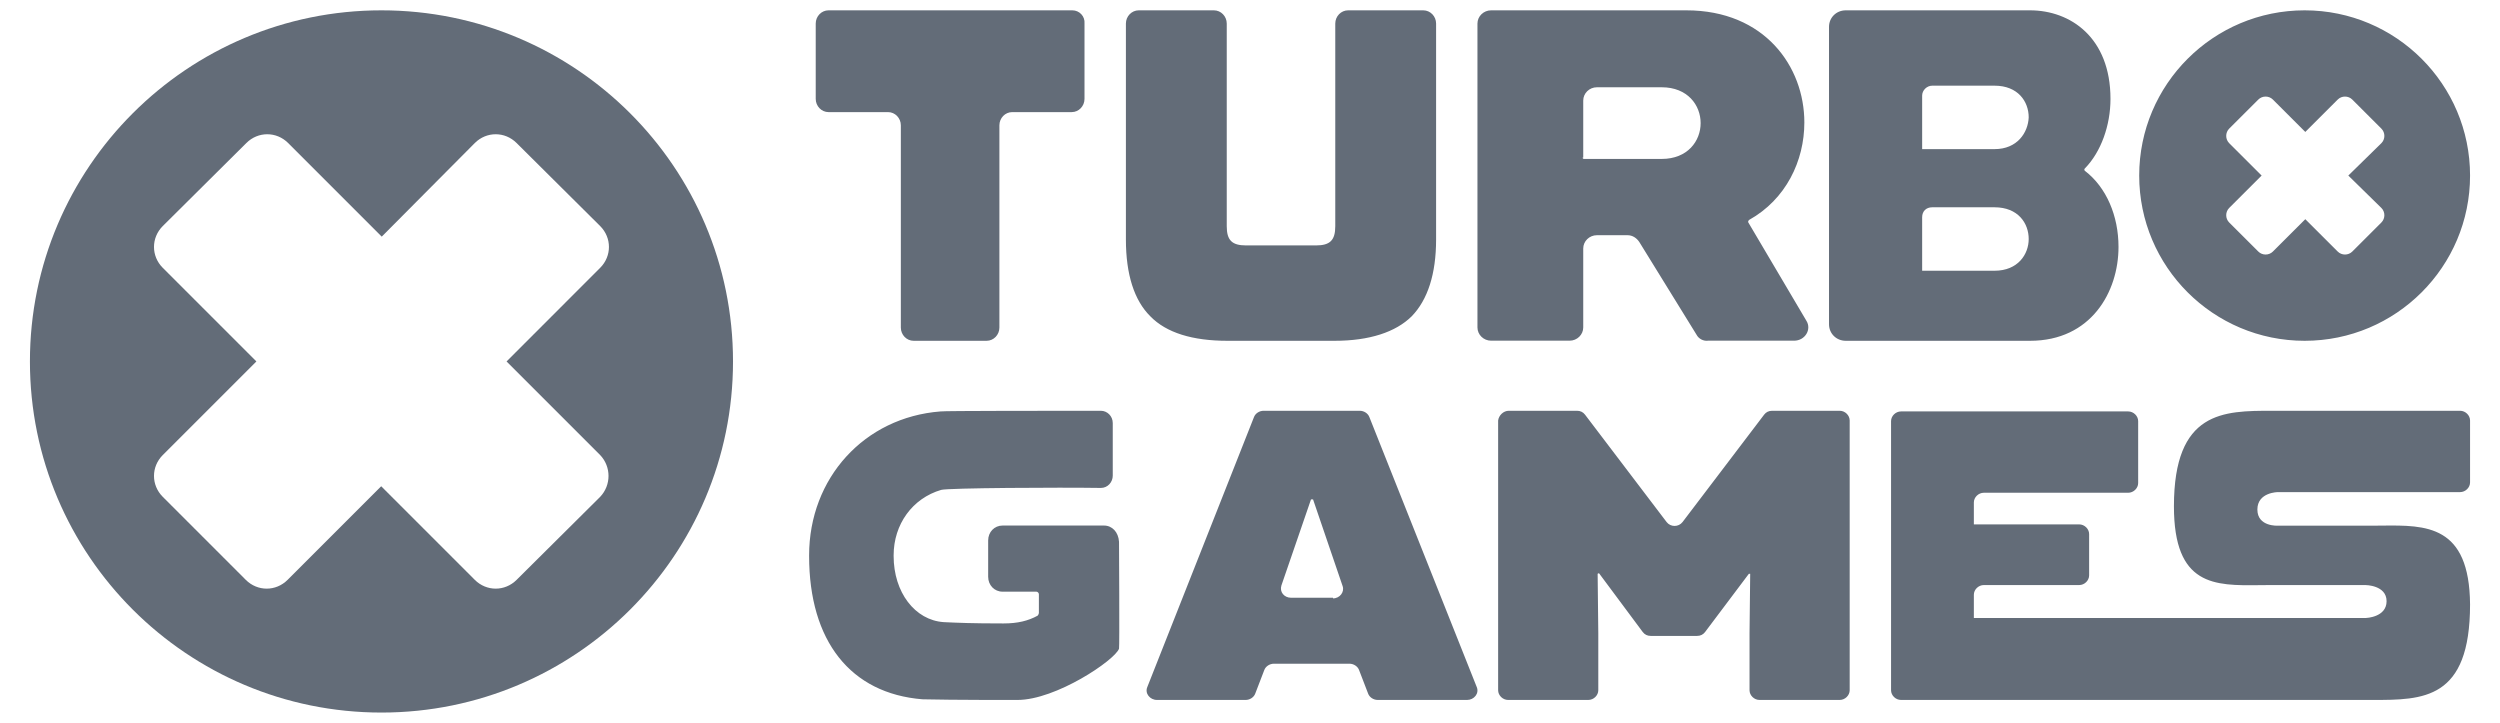
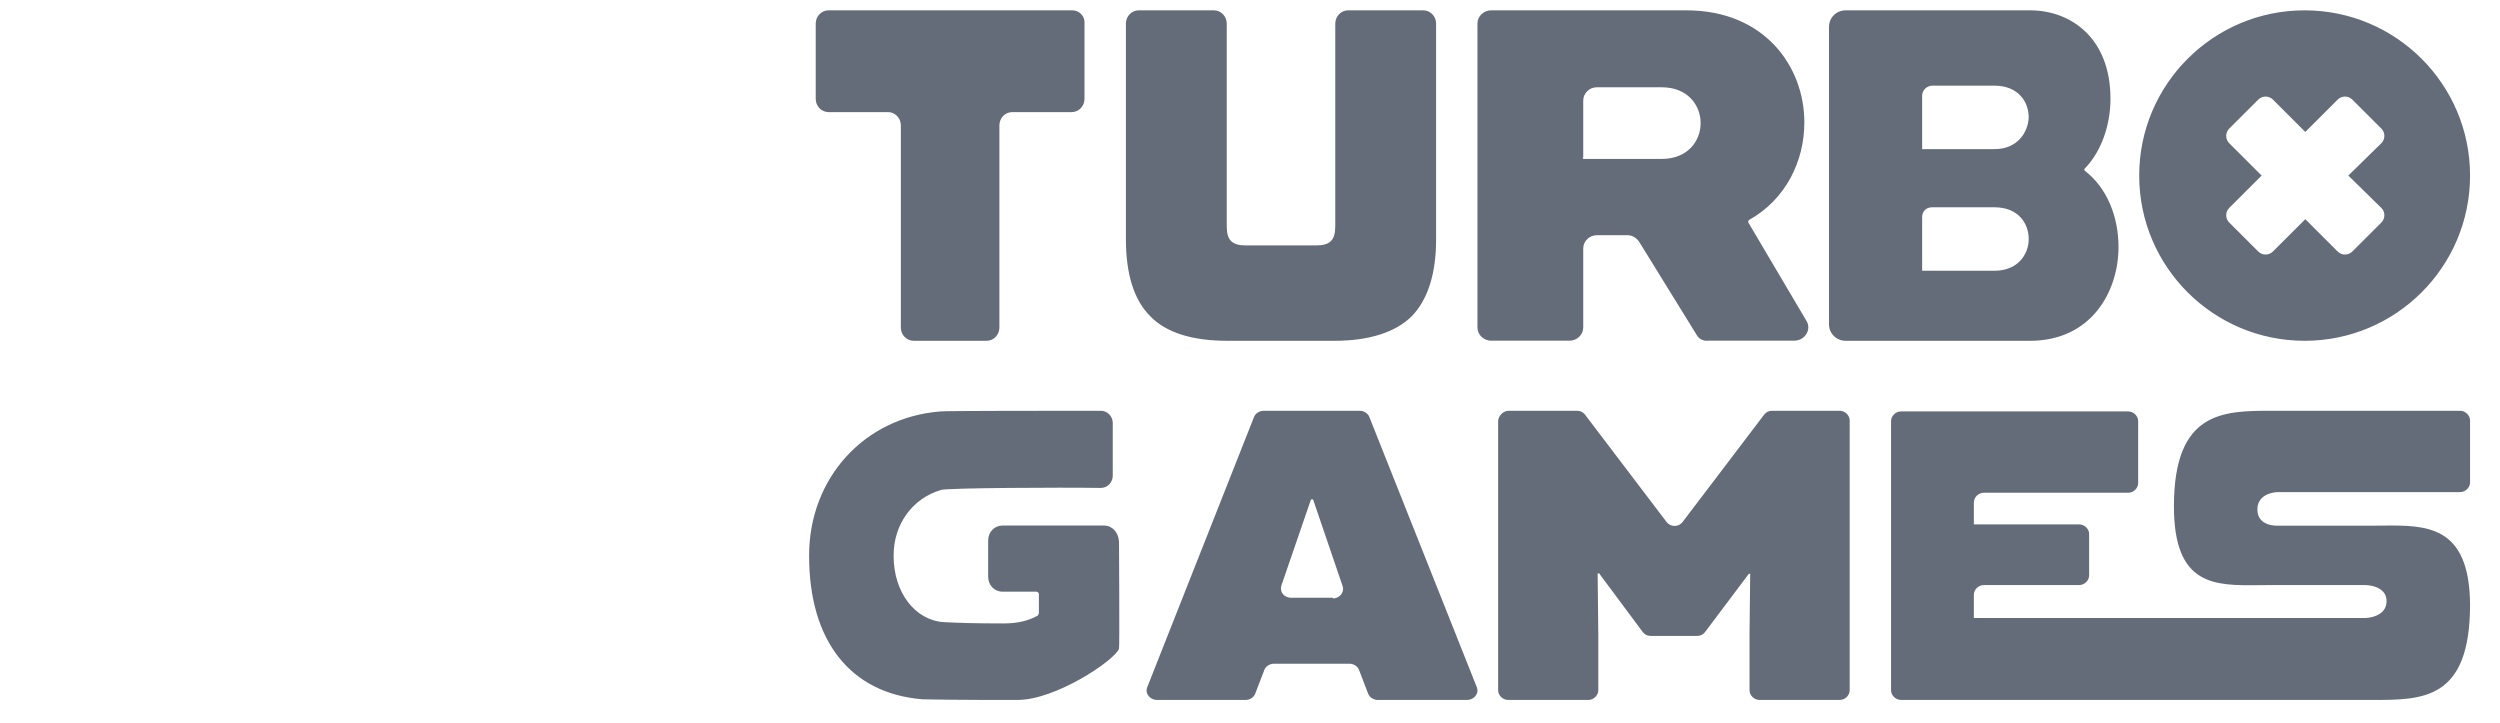
<svg xmlns="http://www.w3.org/2000/svg" width="166" height="48" viewBox="0 0 166 48" fill="none">
-   <path fill-rule="evenodd" clip-rule="evenodd" d="M48.672 24C48.672 36.876 38.221 47.314 25.329 47.314C12.438 47.314 1.987 36.876 1.987 24C1.987 11.124 12.438 0.686 25.329 0.686C38.221 0.686 48.672 11.124 48.672 24ZM33.636 24L39.851 30.216C40.591 30.992 40.591 32.213 39.851 32.99L34.302 38.503C33.525 39.28 32.304 39.28 31.527 38.503L25.311 32.287L19.096 38.503C18.319 39.28 17.098 39.28 16.321 38.503L10.808 32.99C10.031 32.213 10.031 30.992 10.808 30.216L17.024 24L10.808 17.784C10.031 17.007 10.031 15.787 10.808 15.01L16.358 9.497C17.135 8.72 18.356 8.72 19.133 9.497L25.348 15.713L31.527 9.497C32.304 8.72 33.525 8.72 34.302 9.497L39.851 15.01C40.628 15.787 40.628 17.007 39.851 17.784L33.636 24Z" fill="#636C78" />
  <path fill-rule="evenodd" clip-rule="evenodd" d="M153.028 0.686C146.964 0.686 142.043 5.601 142.043 11.657C142.043 17.713 146.964 22.629 153.028 22.629C159.091 22.629 164.012 17.713 164.012 11.657C164.012 5.601 159.091 0.686 153.028 0.686ZM158.124 13.808C158.388 14.071 158.388 14.51 158.124 14.773L156.191 16.704C155.928 16.967 155.488 16.967 155.225 16.704L153.072 14.554L150.919 16.704C150.656 16.967 150.216 16.967 149.953 16.704L148.018 14.773C147.755 14.51 147.755 14.071 148.018 13.808L150.172 11.657L148.018 9.507C147.755 9.243 147.755 8.805 148.018 8.541L149.953 6.61C150.216 6.347 150.656 6.347 150.919 6.61L153.072 8.761L155.225 6.61C155.488 6.347 155.928 6.347 156.191 6.61L158.124 8.541C158.388 8.805 158.388 9.243 158.124 9.507L155.928 11.657L158.124 13.808ZM83.899 27.276H90.292C90.566 27.276 90.84 27.448 90.931 27.706L98.055 45.617C98.238 46.047 97.872 46.476 97.416 46.476H91.48C91.205 46.476 90.931 46.304 90.84 46.047L90.246 44.501C90.155 44.243 89.881 44.071 89.607 44.071H84.584C84.31 44.071 84.036 44.243 83.945 44.501L83.351 46.047C83.26 46.304 82.986 46.476 82.712 46.476H76.821C76.364 46.476 75.999 46.047 76.182 45.617L83.26 27.706C83.351 27.448 83.625 27.276 83.899 27.276ZM88.511 39.733C88.968 39.733 89.287 39.303 89.15 38.916L87.187 33.161H87.05L85.086 38.874C84.949 39.303 85.269 39.69 85.725 39.69H88.511V39.733ZM104.717 27.276H100.181C99.829 27.276 99.521 27.577 99.476 27.921V45.832C99.476 46.175 99.785 46.476 100.137 46.476H105.466C105.819 46.476 106.127 46.175 106.127 45.832V42.052L106.083 38.1L106.171 38.058L109.078 41.966C109.21 42.138 109.386 42.224 109.606 42.224H112.69C112.91 42.224 113.086 42.138 113.217 41.966L116.124 38.1H116.213L116.169 42.052V45.832C116.169 46.175 116.477 46.476 116.829 46.476H122.159C122.511 46.476 122.819 46.175 122.819 45.832V27.921C122.819 27.577 122.511 27.276 122.159 27.276H117.667C117.446 27.276 117.269 27.362 117.138 27.534L111.721 34.664C111.456 35.008 110.927 35.008 110.663 34.664L105.246 27.534C105.114 27.362 104.938 27.276 104.717 27.276ZM157.501 34.905H151.256C151.256 34.905 149.89 34.991 149.89 33.833C149.89 32.676 151.256 32.676 151.256 32.676H163.353C163.703 32.676 164.012 32.376 164.012 32.034V27.919C164.012 27.576 163.703 27.276 163.353 27.276H150.858C147.647 27.276 144.349 27.276 144.349 33.619C144.349 38.922 147.049 38.89 150.026 38.854C150.273 38.851 150.522 38.848 150.771 38.848H157.062C157.062 38.848 158.469 38.848 158.469 39.919C158.469 40.99 157.106 41.033 157.106 41.033H141.357H141.313H131.064V39.49C131.064 39.148 131.372 38.848 131.724 38.848H138.058C138.411 38.848 138.718 38.548 138.718 38.205V35.462C138.718 35.119 138.411 34.819 138.058 34.819H131.064V33.362C131.064 33.019 131.372 32.719 131.724 32.719H141.313C141.665 32.719 141.974 32.419 141.974 32.076V27.962C141.974 27.619 141.665 27.319 141.313 27.319H126.225C125.874 27.319 125.566 27.619 125.566 27.962V45.833C125.566 46.176 125.874 46.476 126.225 46.476H140.169H141.357H157.545C160.888 46.476 164.012 46.476 164.012 40.133C163.971 34.838 161.083 34.869 158.169 34.9C157.946 34.902 157.723 34.905 157.501 34.905ZM108.843 16.058L112.65 22.225C112.786 22.49 113.103 22.666 113.42 22.622H119.129C119.855 22.622 120.307 21.873 119.945 21.3L116.094 14.781C116.049 14.737 116.094 14.649 116.138 14.605C118.586 13.239 119.809 10.685 119.809 8.13C119.809 4.43 117.181 0.686 111.969 0.686H99.01C98.511 0.686 98.103 1.082 98.103 1.567V21.741C98.103 22.225 98.511 22.622 99.01 22.622H104.221C104.719 22.622 105.127 22.225 105.127 21.741V16.499C105.127 16.015 105.535 15.618 106.034 15.618H108.073C108.39 15.618 108.662 15.794 108.843 16.058ZM105.173 10.553C105.127 10.553 105.082 10.508 105.082 10.464H105.127V6.676C105.127 6.192 105.535 5.795 106.034 5.795H110.338C112.06 5.795 112.922 6.985 112.922 8.174C112.922 9.363 112.06 10.553 110.338 10.553H105.173ZM138.446 11.35C138.401 11.306 138.401 11.306 138.401 11.262C138.401 11.218 138.401 11.218 138.446 11.174C139.512 10.077 140.136 8.322 140.136 6.566C140.136 2.485 137.467 0.686 134.795 0.686H122.557C121.934 0.686 121.446 1.168 121.446 1.783V21.532C121.446 22.146 121.934 22.629 122.557 22.629H134.795C138.846 22.629 140.669 19.381 140.669 16.397C140.669 14.334 139.869 12.447 138.446 11.35ZM132.438 9.902H127.631V6.347C127.631 5.996 127.942 5.689 128.299 5.689H132.438C133.995 5.689 134.706 6.742 134.706 7.795C134.663 8.805 133.95 9.902 132.438 9.902ZM128.299 13.764H132.438C133.995 13.764 134.706 14.817 134.706 15.87C134.706 16.88 133.995 17.977 132.438 17.977H127.631V14.422C127.631 14.027 127.898 13.764 128.299 13.764ZM66.571 34.896H73.305C73.846 34.896 74.261 35.326 74.303 35.972C74.303 35.972 74.344 42.989 74.303 43.075C74.012 43.85 70.104 46.476 67.568 46.476H67.278H65.448C63.585 46.476 62.218 46.45 61.597 46.439C61.415 46.435 61.297 46.433 61.25 46.433C56.469 46.046 53.725 42.559 53.725 36.919V36.876C53.725 31.753 57.383 27.707 62.455 27.319C62.621 27.276 70.27 27.276 73.097 27.276C73.513 27.276 73.887 27.62 73.887 28.094V31.581C73.887 32.012 73.555 32.399 73.098 32.399C70.312 32.356 62.954 32.399 62.497 32.528C60.585 33.088 59.337 34.81 59.337 36.876V36.919C59.337 39.33 60.751 41.181 62.663 41.31C63.578 41.353 64.575 41.396 66.529 41.396H66.654C67.568 41.396 68.275 41.224 68.899 40.88C68.94 40.837 68.982 40.751 68.982 40.707V39.459C68.982 39.373 68.899 39.287 68.816 39.287H66.571C66.03 39.287 65.614 38.856 65.614 38.297V35.886C65.614 35.326 66.03 34.896 66.571 34.896ZM71.204 0.686H55.014C54.547 0.686 54.164 1.081 54.164 1.563V6.566C54.164 7.049 54.547 7.444 55.014 7.444H58.966C59.433 7.444 59.816 7.839 59.816 8.322V21.751C59.816 22.234 60.198 22.629 60.666 22.629H65.51C65.977 22.629 66.36 22.234 66.36 21.751V8.322C66.36 7.839 66.742 7.444 67.21 7.444H71.162C71.629 7.444 72.011 7.049 72.011 6.566V1.563C72.054 1.081 71.671 0.686 71.204 0.686ZM88.662 1.565C88.662 1.081 89.046 0.686 89.515 0.686H94.504C94.973 0.686 95.357 1.081 95.357 1.565V15.9C95.357 18.187 94.803 19.902 93.737 21.002C92.67 22.057 90.922 22.629 88.619 22.629H81.498C79.195 22.629 77.447 22.101 76.381 21.002C75.315 19.946 74.76 18.231 74.76 15.9V1.565C74.76 1.081 75.144 0.686 75.613 0.686H80.603C81.072 0.686 81.456 1.081 81.456 1.565V15.021C81.456 15.945 81.797 16.296 82.735 16.296H87.383C88.321 16.296 88.662 15.945 88.662 15.021V1.565Z" fill="#636C78" />
</svg>